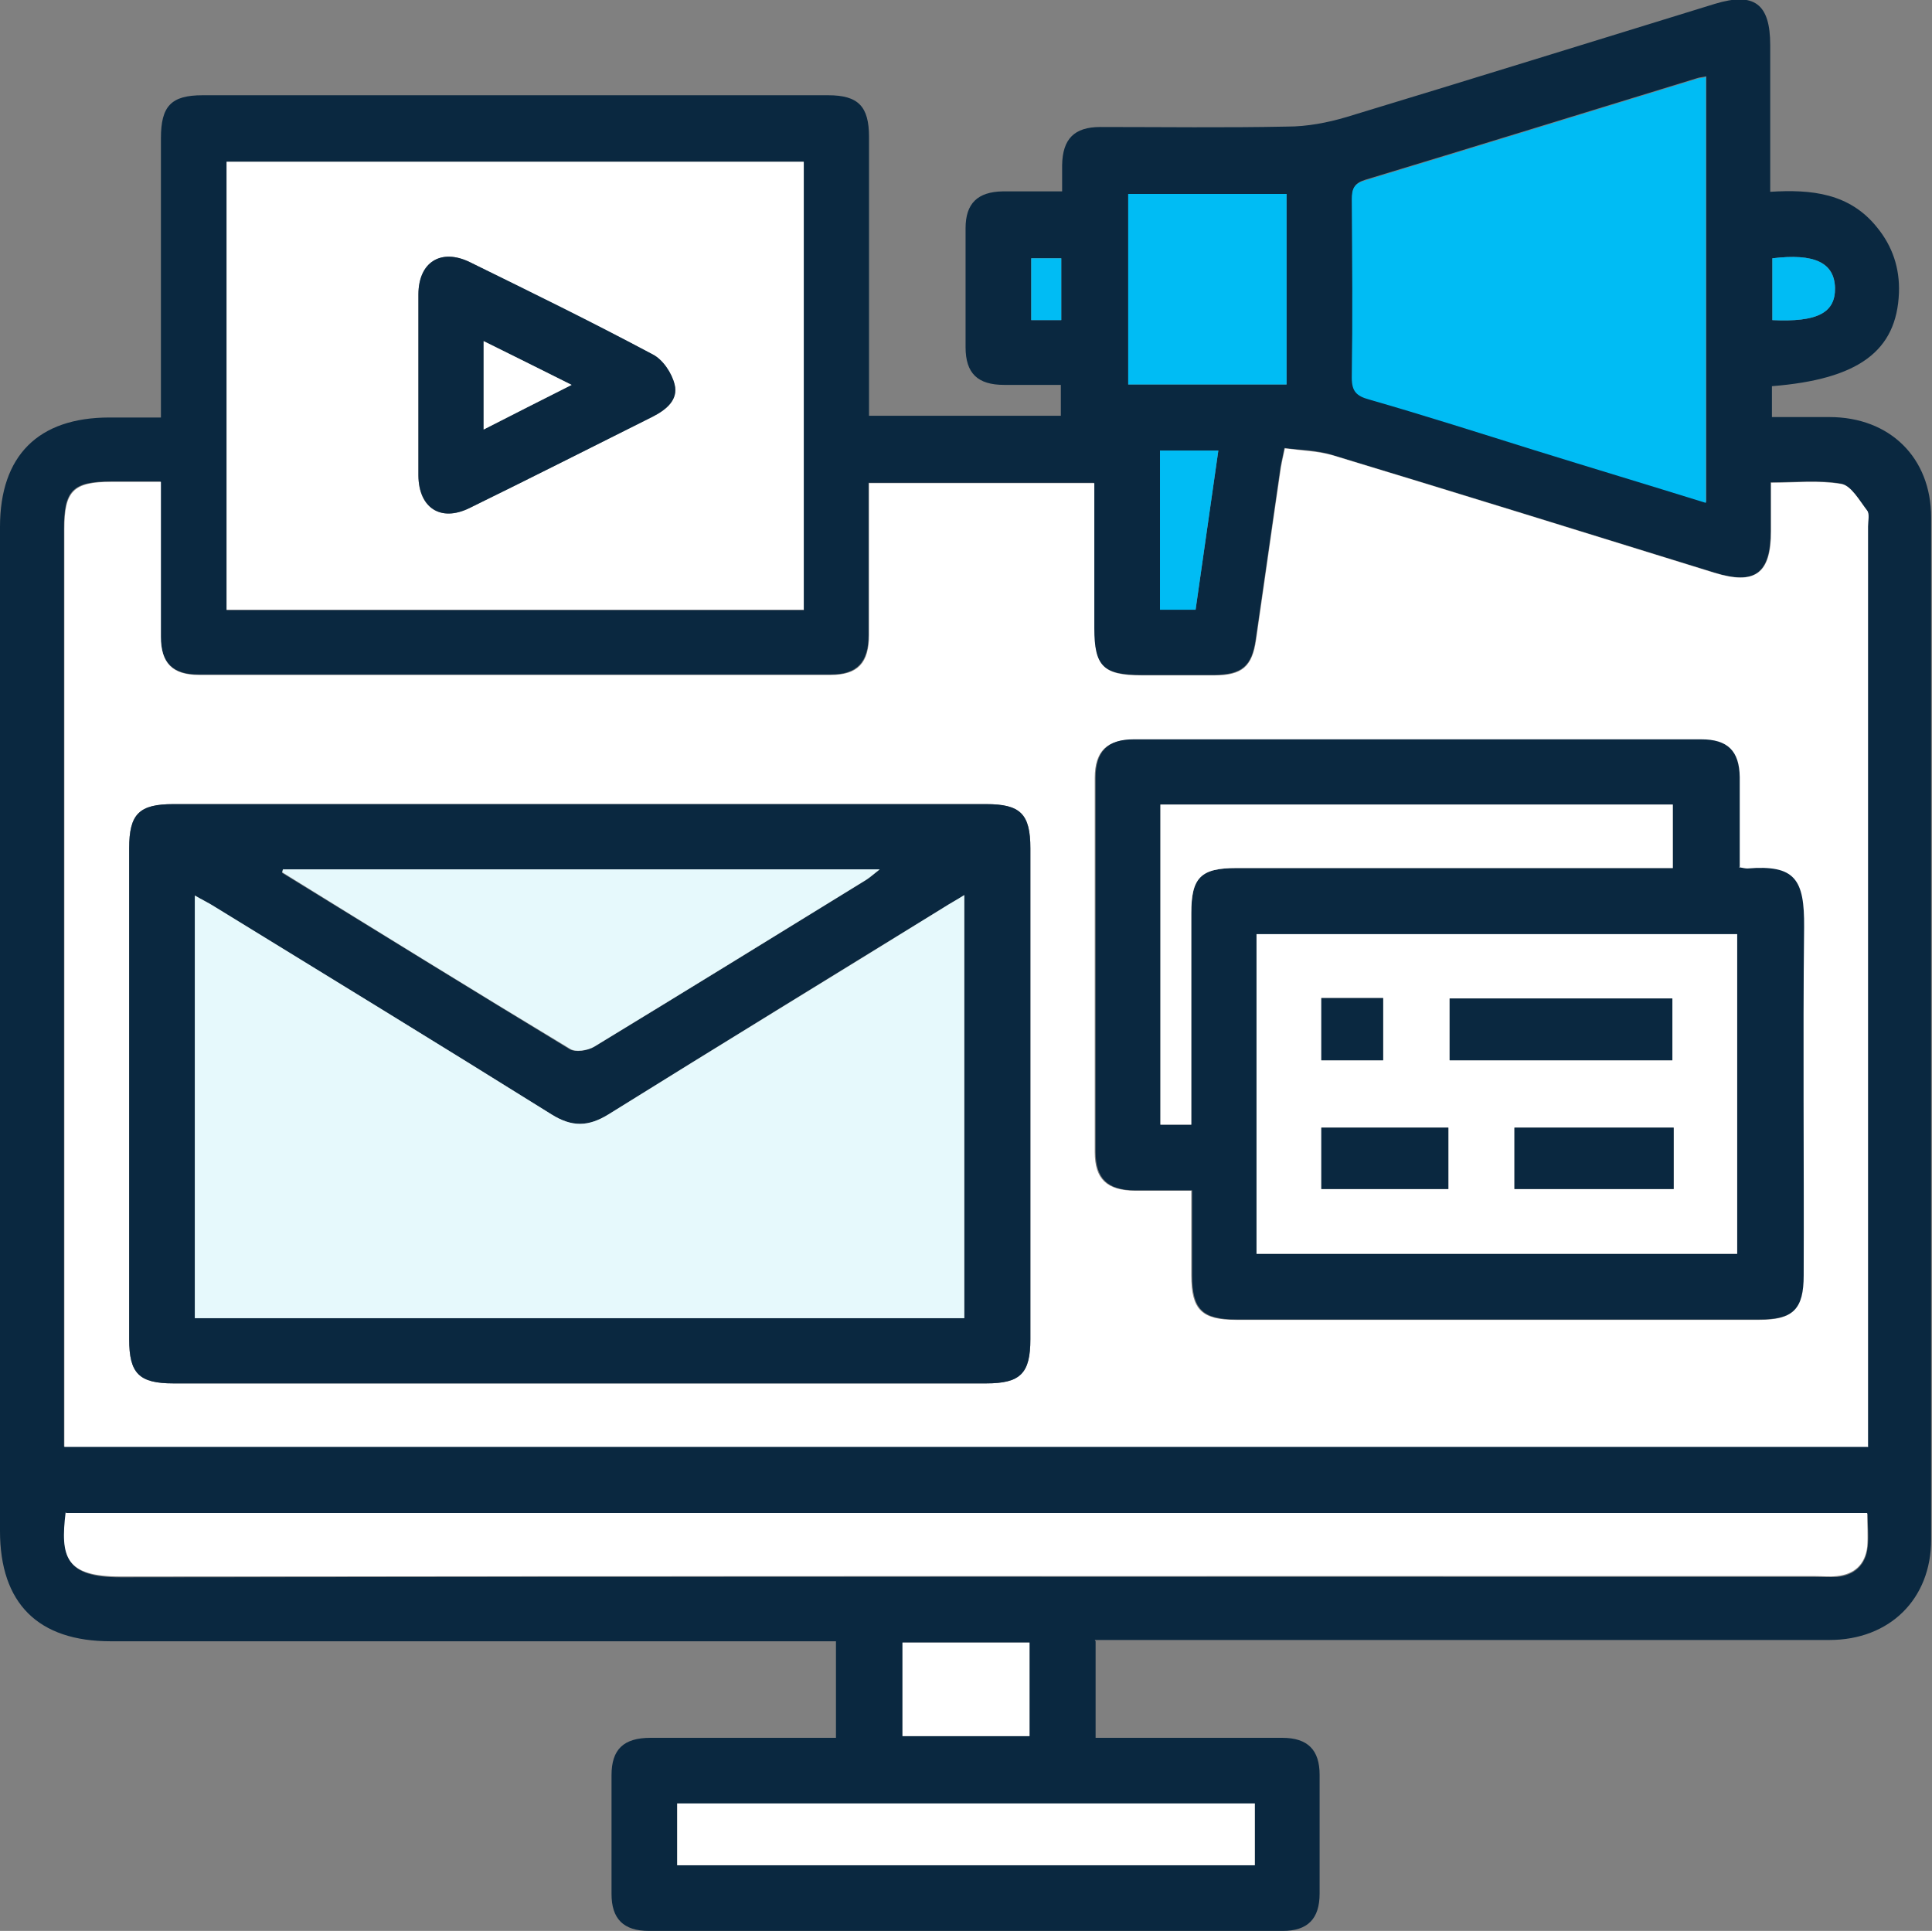
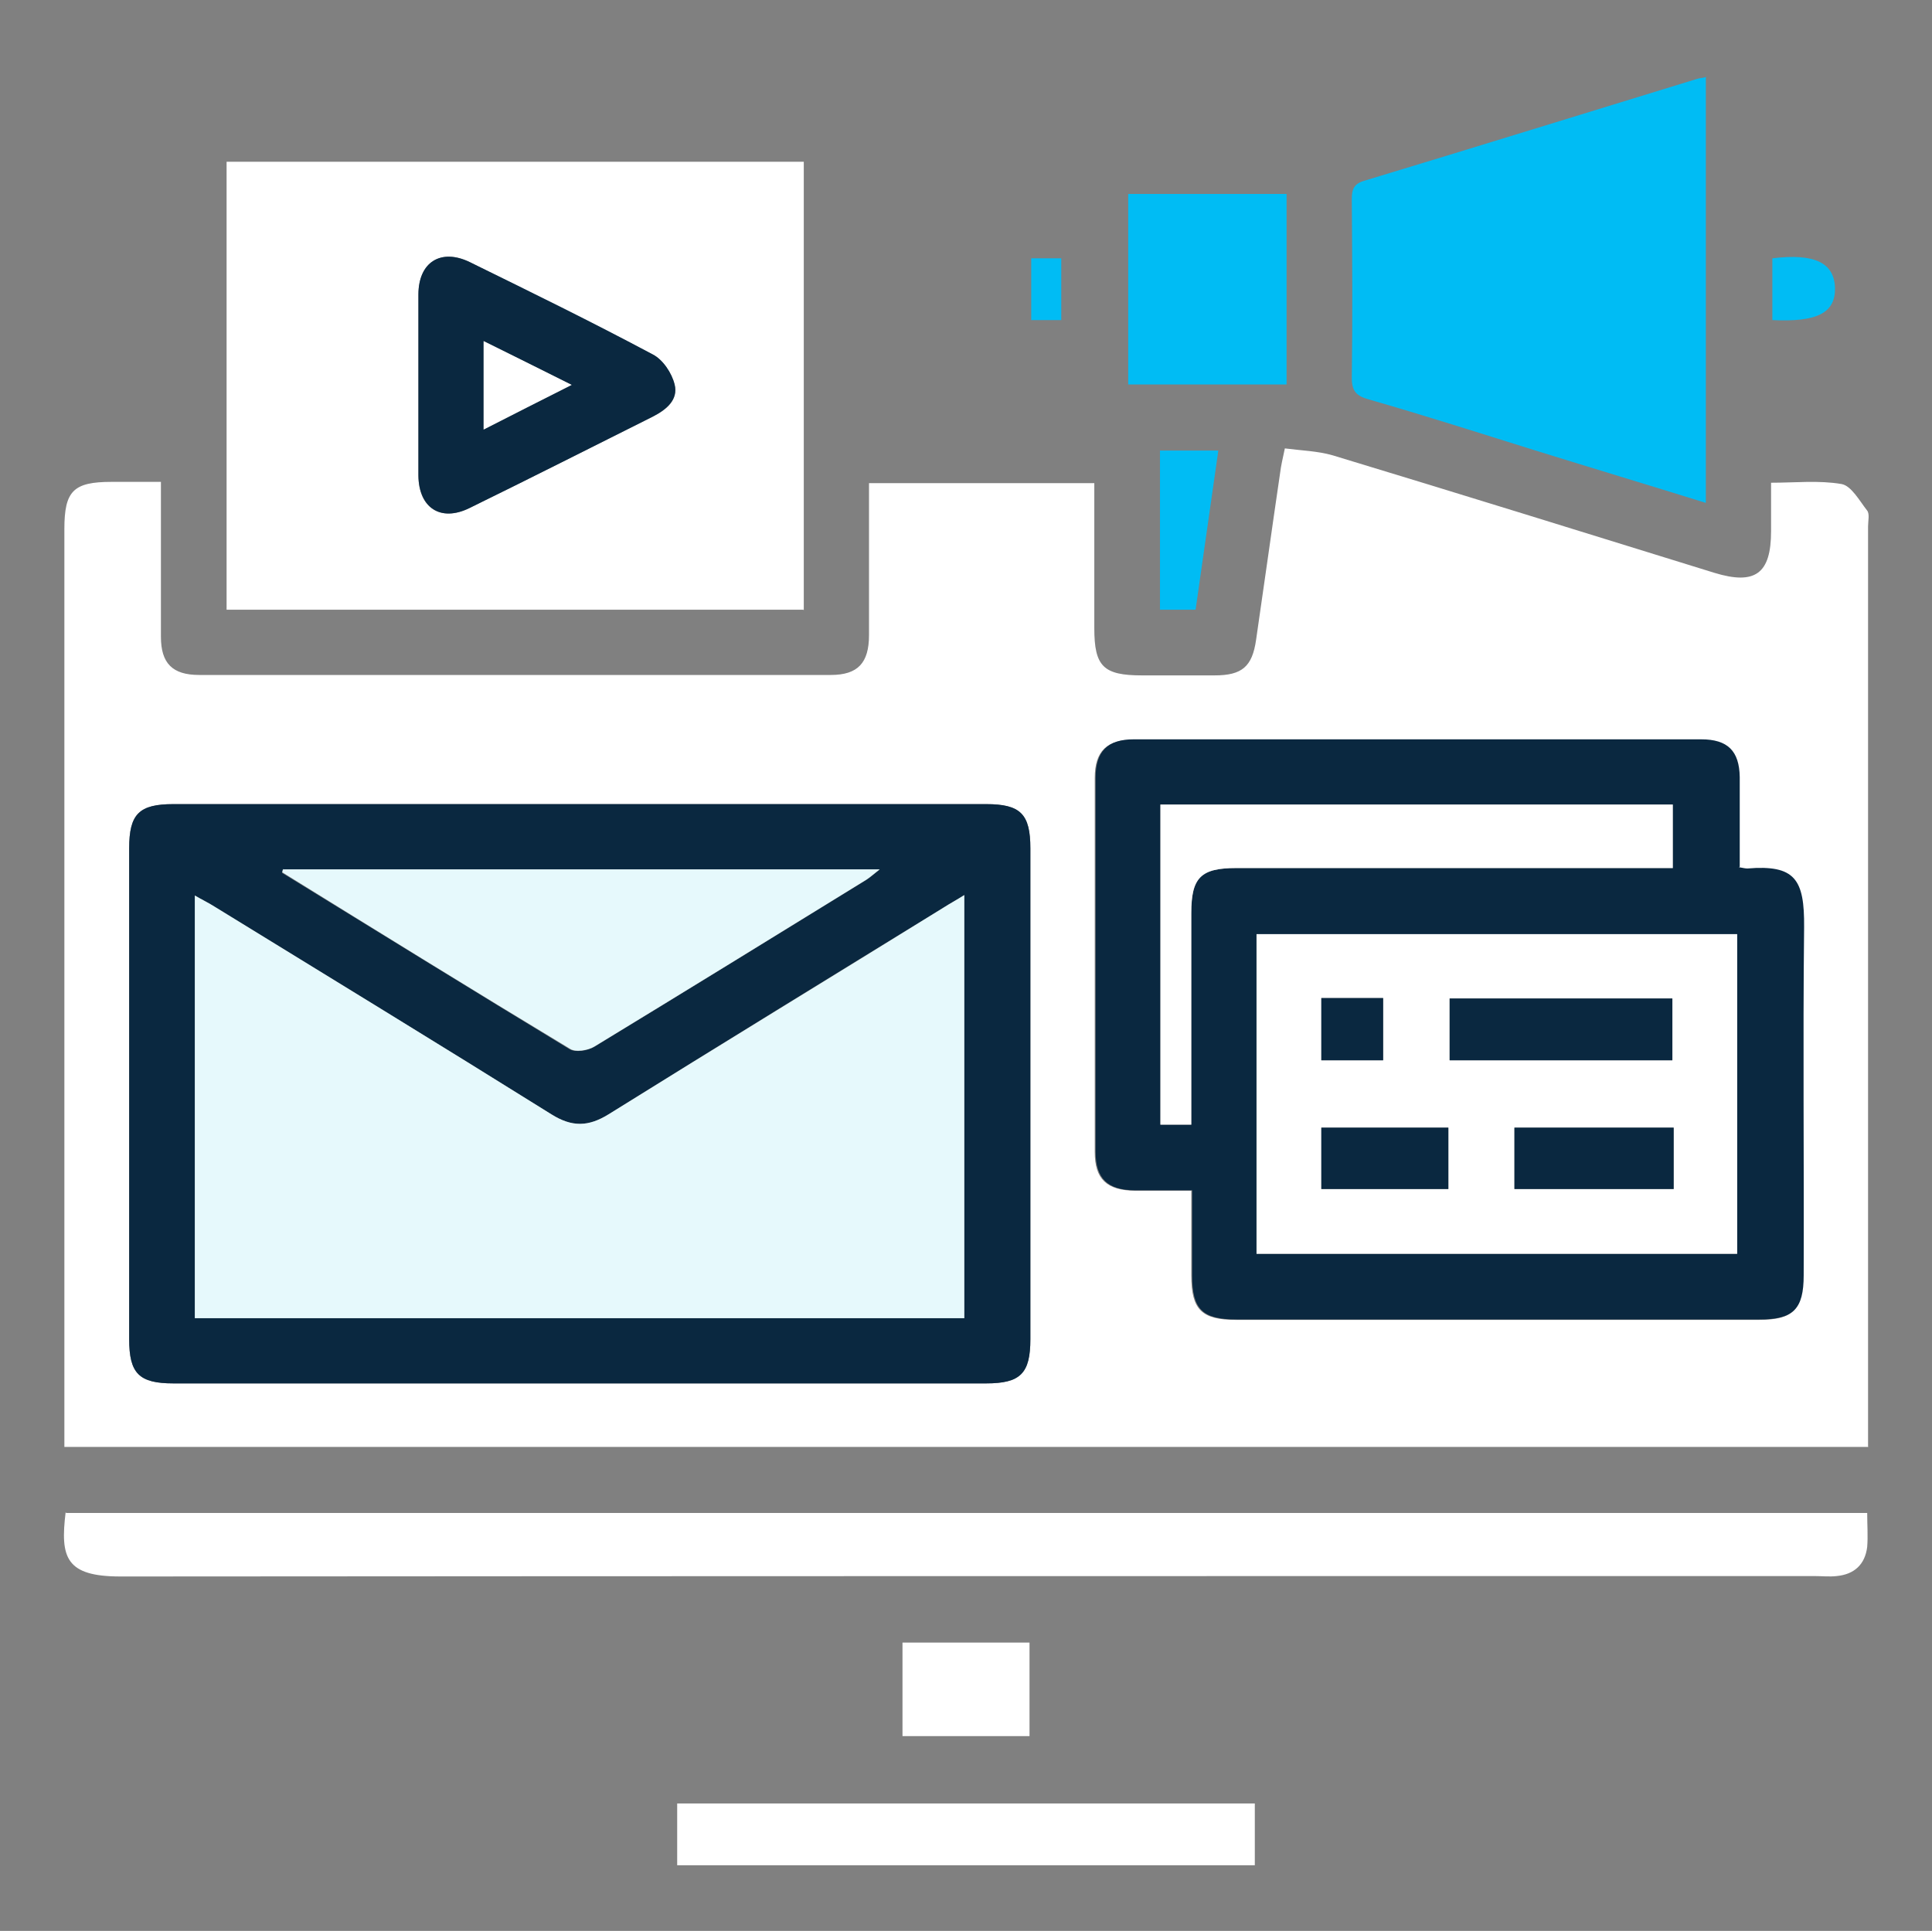
<svg xmlns="http://www.w3.org/2000/svg" id="Layer_2" data-name="Layer 2" viewBox="0 0 45.02 45">
  <rect x="0" y="0" width="45.02" height="45" fill="#808080" stroke="none" />
  <defs>
    <style>
      .cls-1 {
        fill: #e6f9fc;
      }

      .cls-1, .cls-2, .cls-3, .cls-4 {
        stroke-width: 0px;
      }

      .cls-2 {
        fill: #0a2840;
      }

      .cls-3 {
        fill: #00bcf4;
      }

      .cls-4 {
        fill: #fff;
      }
    </style>
  </defs>
  <g id="Layer_1-2" data-name="Layer 1">
    <g>
-       <path class="cls-2" d="M25.53,38.25v2.25c.18,0,.35,0,.51,0,1.28,0,2.56,0,3.84,0,.59,0,.87.28.87.86,0,.92,0,1.84,0,2.77,0,.59-.28.87-.86.87-4.92,0-9.85,0-14.77,0-.59,0-.87-.28-.87-.86,0-.92,0-1.84,0-2.77,0-.6.28-.87.91-.87,1.28,0,2.56,0,3.84,0,.15,0,.3,0,.48,0v-2.25h-.54c-5.45,0-10.91,0-16.36,0-1.69,0-2.58-.88-2.58-2.57,0-7.8,0-15.6,0-23.4,0-1.66.89-2.55,2.55-2.55.39,0,.77,0,1.2,0,0-.21,0-.38,0-.55,0-1.99,0-3.97,0-5.96,0-.75.24-1,.97-1,4.86,0,9.72,0,14.58,0,.7,0,.95.26.95.97,0,2.16,0,4.31,0,6.5h4.47v-.72c-.45,0-.88,0-1.32,0-.62,0-.9-.27-.9-.88,0-.92,0-1.84,0-2.77,0-.58.28-.85.87-.86.44,0,.87,0,1.38,0,0-.22,0-.42,0-.61.01-.61.28-.89.89-.89,1.45,0,2.91.02,4.36-.01.46,0,.93-.09,1.37-.22,2.87-.87,5.73-1.76,8.59-2.64.92-.28,1.29,0,1.29.96,0,1.12,0,2.24,0,3.42.96-.06,1.85.03,2.49.83.36.44.53.95.51,1.52-.05,1.36-.94,2.02-2.96,2.18v.72c.45,0,.89,0,1.34,0,1.41,0,2.37.95,2.37,2.34,0,7.94,0,15.88,0,23.82,0,1.39-.97,2.34-2.37,2.34-5.5,0-11,0-16.51,0h-.61ZM43.52,33.72v-.45c0-7,0-14.01,0-21.01,0-.12.04-.29-.02-.37-.17-.23-.37-.58-.6-.62-.52-.09-1.07-.03-1.64-.03,0,.41,0,.77,0,1.13,0,1-.37,1.27-1.32.97-2.97-.92-5.93-1.84-8.9-2.74-.35-.11-.73-.11-1.11-.16-.05.24-.09.4-.11.57-.19,1.3-.37,2.6-.56,3.89-.09.63-.32.82-.97.83-.56,0-1.13,0-1.69,0-.9,0-1.11-.21-1.11-1.1,0-1.12,0-2.24,0-3.38h-5.25c0,1.2,0,2.37,0,3.54,0,.65-.27.93-.89.93-4.91,0-9.82,0-14.72,0-.61,0-.88-.28-.89-.89,0-1.05,0-2.09,0-3.14,0-.15,0-.3,0-.47-.43,0-.79,0-1.15,0-.9,0-1.1.21-1.1,1.1,0,6.96,0,13.91,0,20.87v.52h42.02ZM18.72,14.21V3.77H5.28v10.45h13.45ZM1.54,35.26c-.13,1.05,0,1.5,1.28,1.5,13.16-.02,26.31-.01,39.47-.01.17,0,.35.01.52,0,.41-.04.66-.28.71-.68.03-.26,0-.52,0-.79H1.54ZM39.75,1.78c-.08.02-.14.02-.2.04-2.58.79-5.16,1.59-7.74,2.37-.25.08-.3.2-.3.43,0,1.39.01,2.78,0,4.17,0,.31.11.42.4.5,1.29.38,2.56.79,3.85,1.18,1.32.41,2.65.81,4,1.23V1.78ZM15.78,43.47h13.46v-1.44h-13.46v1.44ZM29.98,8.96v-4.44h-3.69v4.44h3.69ZM23.99,38.28h-2.96v2.18h2.96v-2.18ZM27.03,10.5v3.71h.83c.18-1.24.35-2.47.53-3.71h-1.36ZM41.3,6.02v1.44c1.05.05,1.47-.17,1.46-.75-.01-.59-.48-.81-1.46-.69ZM24.03,7.46h.7v-1.44h-.7v1.44Z" />
      <path class="cls-4" d="M43.52,33.72H1.5v-.52c0-6.96,0-13.91,0-20.87,0-.89.21-1.1,1.1-1.1.36,0,.72,0,1.15,0,0,.17,0,.32,0,.47,0,1.05,0,2.09,0,3.14,0,.62.27.89.89.89,4.91,0,9.82,0,14.72,0,.63,0,.89-.28.89-.93,0-1.17,0-2.34,0-3.54h5.25c0,1.13,0,2.26,0,3.38,0,.89.21,1.1,1.11,1.1.56,0,1.13,0,1.69,0,.64,0,.88-.2.97-.83.19-1.3.37-2.6.56-3.89.02-.17.06-.33.11-.57.38.05.76.06,1.11.16,2.97.9,5.93,1.82,8.9,2.74.95.29,1.32.02,1.32-.97,0-.36,0-.72,0-1.13.56,0,1.11-.06,1.64.03.23.04.42.39.6.62.06.08.02.24.02.37,0,7,0,14.01,0,21.01v.45ZM13.51,32.24c3.16,0,6.31,0,9.47,0,.8,0,1.03-.24,1.03-1.03,0-3.81,0-7.63,0-11.44,0-.8-.23-1.03-1.03-1.03-6.31,0-12.63,0-18.94,0-.8,0-1.03.23-1.03,1.03,0,3.81,0,7.63,0,11.44,0,.8.23,1.03,1.03,1.03,3.16,0,6.31,0,9.47,0ZM40.52,20.21c0-.72,0-1.4,0-2.09,0-.61-.28-.88-.9-.88-4.41,0-8.81,0-13.22,0-.61,0-.89.27-.89.89,0,2.91,0,5.81,0,8.72,0,.63.28.89.93.9.43,0,.86,0,1.32,0,0,.7,0,1.34,0,1.98,0,.79.24,1.03,1.04,1.03,4.06,0,8.12,0,12.18,0,.8,0,1.03-.23,1.03-1.03,0-2.7-.02-5.41.01-8.11.01-1.12-.21-1.46-1.32-1.37-.04,0-.09-.01-.2-.03Z" />
      <path class="cls-4" d="M18.72,14.21H5.28V3.77h13.45v10.45ZM9.75,9.02c0,.69,0,1.38,0,2.06,0,.76.52,1.09,1.19.76,1.43-.7,2.85-1.42,4.27-2.13.32-.16.6-.39.51-.75-.07-.26-.28-.58-.51-.7-1.41-.74-2.84-1.44-4.26-2.15-.67-.33-1.19,0-1.2.75,0,.72,0,1.44,0,2.16Z" />
      <path class="cls-4" d="M1.54,35.26h41.97c0,.27.02.54,0,.79-.05.41-.3.64-.71.68-.17.02-.34,0-.52,0-13.16,0-26.31,0-39.47.01-1.28,0-1.41-.44-1.28-1.5Z" />
      <path class="cls-3" d="M39.75,1.78v9.94c-1.35-.42-2.68-.82-4-1.23-1.28-.4-2.56-.81-3.85-1.18-.29-.08-.4-.19-.4-.5.02-1.39.01-2.78,0-4.17,0-.23.05-.36.3-.43,2.58-.78,5.16-1.58,7.74-2.37.06-.02.12-.02.2-.04Z" />
      <path class="cls-4" d="M15.78,43.47v-1.44h13.46v1.44h-13.46Z" />
      <path class="cls-3" d="M29.98,8.96h-3.69v-4.44h3.69v4.44Z" />
      <path class="cls-4" d="M23.99,38.28v2.18h-2.96v-2.18h2.96Z" />
      <path class="cls-3" d="M27.03,10.5h1.36c-.18,1.24-.35,2.47-.53,3.71h-.83v-3.71Z" />
      <path class="cls-3" d="M41.3,6.02c.98-.12,1.44.1,1.46.69.01.58-.41.8-1.46.75v-1.44Z" />
      <path class="cls-3" d="M24.03,7.46v-1.44h.7v1.44h-.7Z" />
      <path class="cls-2" d="M13.51,32.24c-3.16,0-6.31,0-9.47,0-.8,0-1.03-.23-1.03-1.03,0-3.81,0-7.63,0-11.44,0-.8.23-1.03,1.03-1.03,6.31,0,12.63,0,18.94,0,.8,0,1.03.23,1.03,1.03,0,3.81,0,7.63,0,11.44,0,.8-.23,1.03-1.03,1.03-3.16,0-6.31,0-9.47,0ZM22.47,30.72v-9.86c-.19.12-.34.2-.48.29-2.61,1.6-5.21,3.2-7.81,4.82-.47.29-.85.3-1.33,0-2.61-1.63-5.23-3.23-7.85-4.84-.14-.09-.29-.16-.46-.26v9.85h17.93ZM6.59,20.26s-.01.05-.02.08c2.23,1.37,4.46,2.75,6.7,4.11.13.08.42.04.57-.05,2.12-1.29,4.23-2.59,6.34-3.89.1-.06.18-.14.31-.24H6.59Z" />
      <path class="cls-2" d="M40.52,20.21c.11.02.15.03.2.03,1.11-.09,1.33.25,1.32,1.37-.03,2.7,0,5.41-.01,8.11,0,.79-.24,1.03-1.03,1.03-4.06,0-8.12,0-12.18,0-.8,0-1.04-.23-1.04-1.03,0-.64,0-1.28,0-1.98-.46,0-.89,0-1.32,0-.65,0-.93-.27-.93-.9,0-2.91,0-5.81,0-8.72,0-.61.28-.89.89-.89,4.41,0,8.81,0,13.22,0,.62,0,.89.27.9.88,0,.69,0,1.37,0,2.09ZM40.48,29.22v-7.45h-11.2v7.45h11.2ZM27.04,18.75v7.46h.72v-.48c0-1.48,0-2.97,0-4.45,0-.83.22-1.05,1.05-1.05,3.22,0,6.43,0,9.65,0h.52v-1.48h-11.94Z" />
      <path class="cls-2" d="M9.75,9.02c0-.72,0-1.44,0-2.16,0-.75.52-1.08,1.2-.75,1.43.7,2.86,1.4,4.26,2.15.24.12.45.44.51.7.09.36-.2.59-.51.75-1.42.71-2.84,1.43-4.27,2.13-.67.33-1.18,0-1.19-.76,0-.69,0-1.38,0-2.06ZM11.27,10.01c.7-.36,1.34-.68,2.05-1.04-.74-.37-1.37-.68-2.05-1.02v2.06Z" />
      <path class="cls-1" d="M22.47,30.72H4.54v-9.85c.17.1.32.17.46.26,2.62,1.61,5.24,3.21,7.85,4.84.48.3.86.29,1.33,0,2.6-1.62,5.21-3.21,7.81-4.82.14-.09.29-.17.48-.29v9.86Z" />
      <path class="cls-1" d="M6.59,20.26h13.91c-.13.1-.22.18-.31.24-2.11,1.3-4.22,2.6-6.34,3.89-.15.09-.44.14-.57.05-2.24-1.35-4.47-2.73-6.7-4.11,0-.03.01-.05.02-.08Z" />
      <path class="cls-4" d="M40.48,29.22h-11.2v-7.45h11.2v7.45ZM33.78,24.71h5.19v-1.44h-5.19v1.44ZM39,26.28h-3.71v1.43h3.71v-1.43ZM33.75,26.28h-2.96v1.43h2.96v-1.43ZM30.79,23.26v1.45h1.44v-1.45h-1.44Z" />
      <path class="cls-4" d="M27.04,18.75h11.94v1.48h-.52c-3.22,0-6.43,0-9.65,0-.83,0-1.05.22-1.05,1.05,0,1.48,0,2.97,0,4.45v.48h-.72v-7.46Z" />
      <path class="cls-4" d="M11.27,10.01v-2.06c.67.33,1.31.65,2.05,1.02-.71.36-1.35.68-2.05,1.04Z" />
      <path class="cls-2" d="M33.78,24.71v-1.44h5.19v1.44h-5.19Z" />
      <path class="cls-2" d="M39,26.28v1.43h-3.71v-1.43h3.71Z" />
      <path class="cls-2" d="M33.75,26.28v1.43h-2.96v-1.43h2.96Z" />
      <path class="cls-2" d="M30.79,23.26h1.44v1.45h-1.44v-1.45Z" />
    </g>
  </g>
</svg>